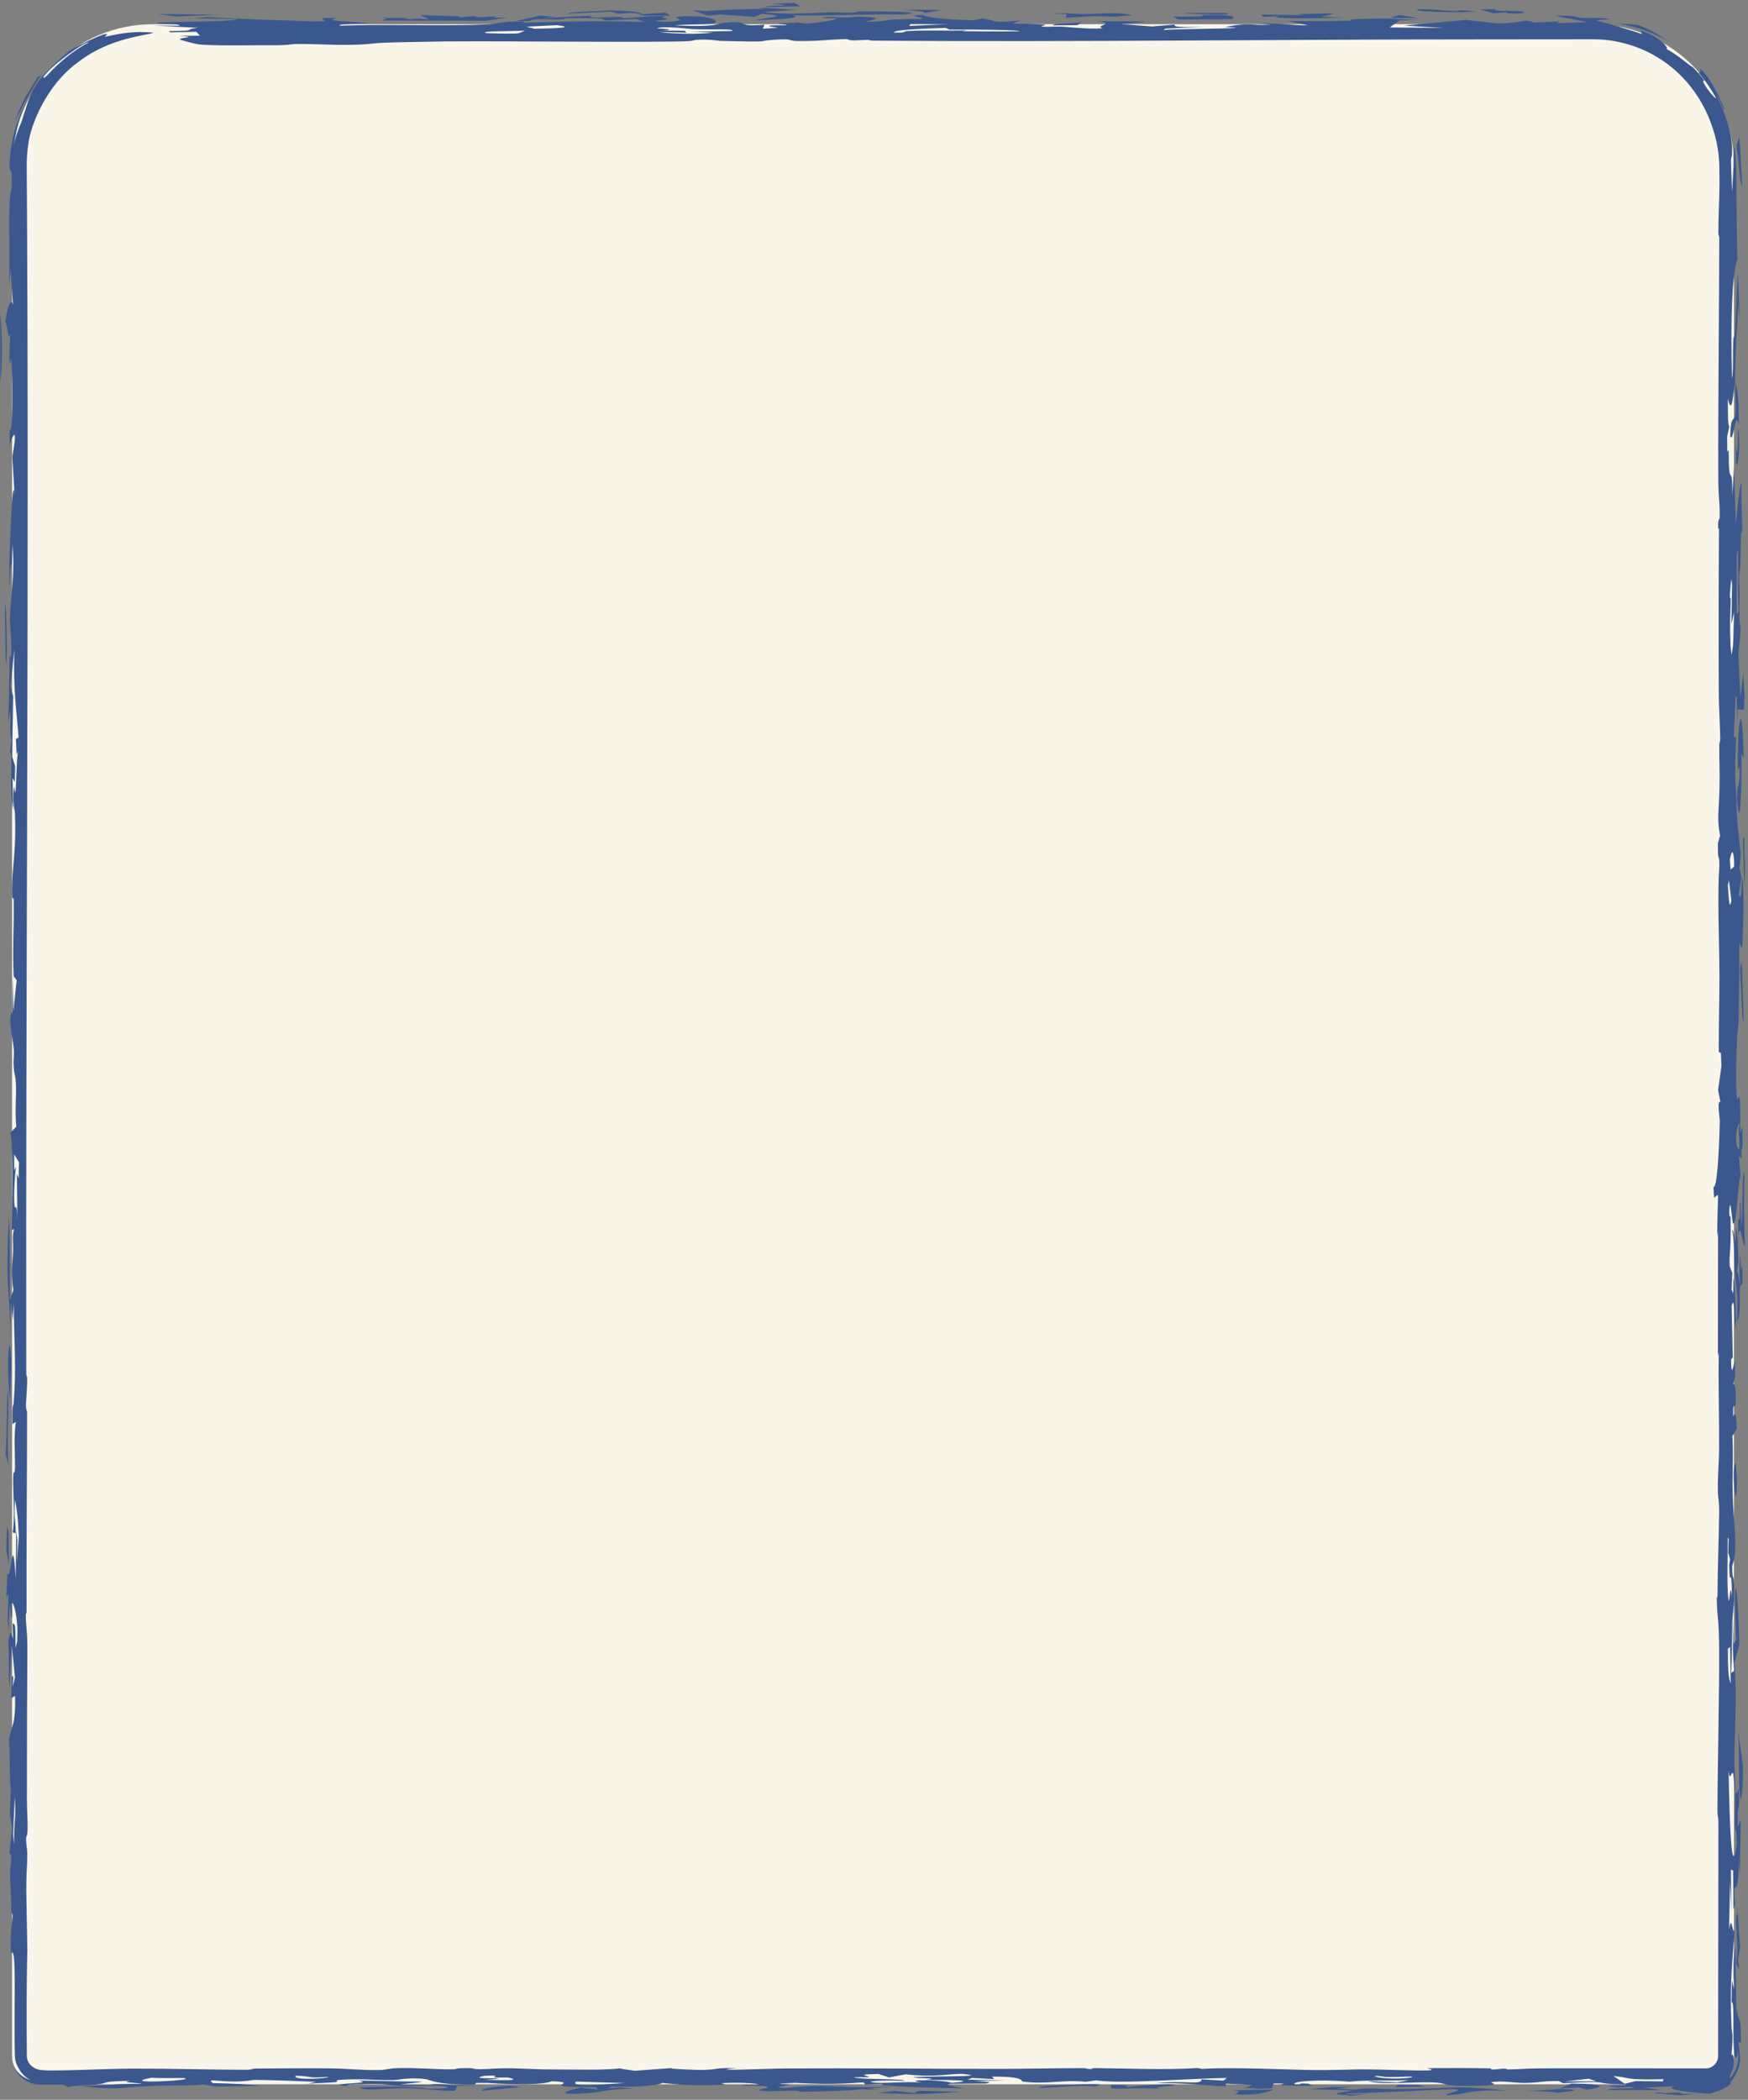
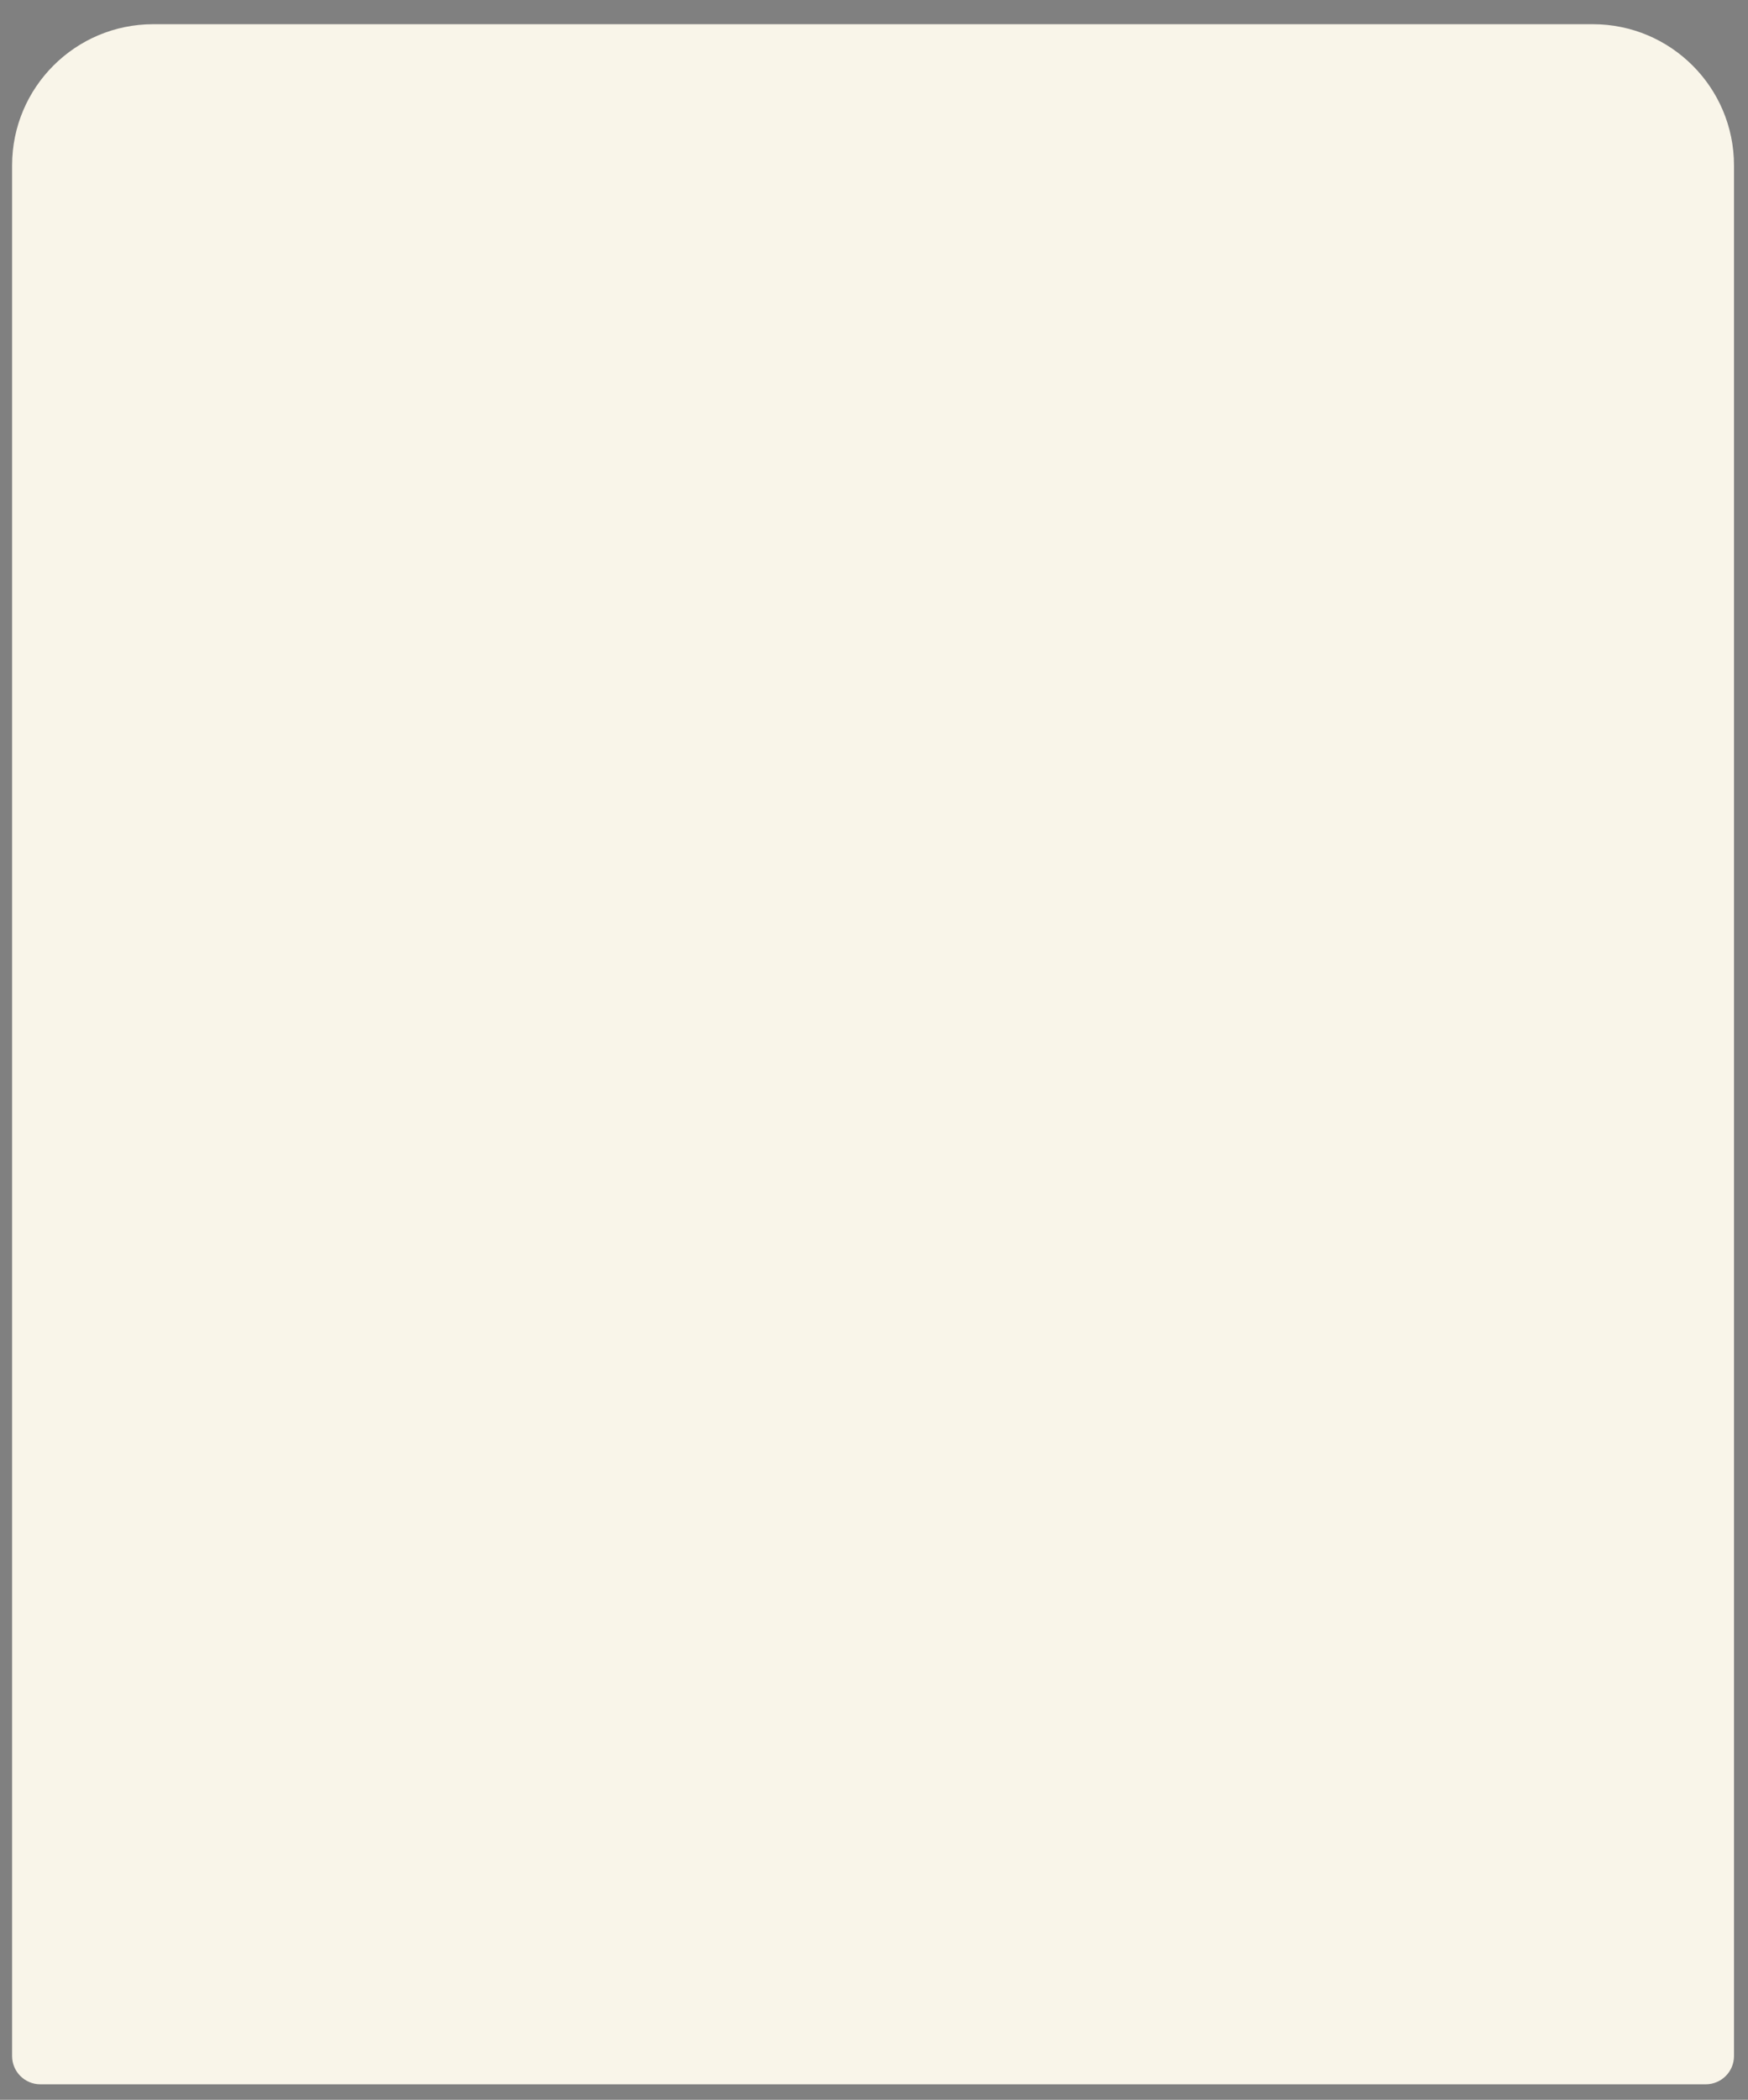
<svg xmlns="http://www.w3.org/2000/svg" fill="none" height="100%" overflow="visible" preserveAspectRatio="none" style="display: block;" viewBox="0 0 289 347" width="100%">
  <rect x="0" y="0" width="289" height="347" fill="#808080" stroke="none" />
  <g id="bottom">
    <path d="M2 27.339C2 14.449 12.449 4 25.339 4H263.345C276.234 4 286.684 14.449 286.684 27.339V339.767C286.684 342.345 284.594 344.435 282.016 344.435H6.668C4.09 344.435 2 342.345 2 339.767V27.339Z" fill="#F9F5E9" />
-     <path d="M127.16 1.176C124.39 0.86 133.638 1.067 127.497 0.596C128.778 0.564 130.066 0.531 131.347 0.499C131.672 0.674 132.004 0.848 132.329 1.023C130.609 1.074 128.889 1.125 127.16 1.177C127.16 1.177 127.16 1.176 127.16 1.176ZM124.812 3.363C126.388 2.865 131.396 2.732 125.986 2.273C125.556 2.444 125.116 2.614 124.686 2.785C122.808 2.653 120.918 2.52 119.04 2.388C118.365 2.454 117.69 2.519 117.015 2.583C116.155 2.286 115.302 1.988 114.442 1.691C115.206 1.734 115.98 1.778 116.743 1.822C119.763 1.581 122.449 1.515 126.548 1.47C126.188 1.399 125.827 1.33 125.467 1.259C127.547 1.379 129.626 1.499 131.698 1.618C129.899 1.736 127.887 1.866 126.22 1.976C128.888 2.441 133.594 2.182 136.043 2.085C139.378 1.952 138.625 2.174 141.1 2.081C141.495 2.067 141.539 1.893 142.32 1.89C146.262 1.876 153.916 1.968 149.44 2.373C142.953 2.321 137.421 2.647 131.057 2.528C132.74 2.996 129.388 3.155 124.812 3.363ZM243.978 1.872C242.012 2.099 238.009 2.007 235.297 1.85C235.293 1.85 235.29 1.85 235.287 1.85C234.69 1.815 233.339 1.512 235.287 1.525C238.464 1.546 240 2.022 241.667 1.699C242.413 1.759 243.197 1.812 243.978 1.872ZM250.882 1.844C252.831 1.96 251.947 2.319 249.507 2.222C249.507 2.222 249.507 2.222 249.507 2.223C248.489 2.182 250.488 1.899 246.836 2.186C246.09 1.962 245.356 1.759 244.619 1.542C245.513 1.539 246.328 1.533 247.266 1.53C246.635 1.898 248.934 1.728 250.882 1.844ZM152.733 2.171C153.039 1.84 151.756 1.842 149.571 1.612C151.633 1.623 153.696 1.635 155.75 1.646C154.741 1.821 153.742 1.996 152.733 2.171ZM104.278 2.12C104.275 2.12 104.271 2.12 104.268 2.12C103.593 2.172 102.915 2.224 102.248 2.276C101.844 2.157 101.445 2.04 101.041 1.922C98.653 2.033 96.253 2.143 93.865 2.255C94.156 1.894 98.441 1.953 100.802 1.701C104.313 1.81 106.005 2.019 106.233 2.325C105.584 2.257 104.936 2.188 104.278 2.12ZM223.315 344.877C222.516 344.977 221.728 345.077 220.929 345.177C221.991 345.223 223.044 345.258 224.115 345.31C226.915 344.876 227.178 345.26 230.846 345.233C242.09 345.151 239.107 344.476 249.261 345.465C241.108 345.418 244.242 345.882 239.326 346.24C238.308 345.968 243.179 345.353 239.878 345.226C234.191 345.514 228.722 345.783 222.412 345.969C222.596 346.016 222.78 346.063 222.964 346.11C223.965 346.081 224.957 346.051 225.958 346.021C224.878 346.147 223.823 346.272 222.725 346.4C224.112 346.113 220.578 346.273 221.051 345.945C221.262 345.798 222.824 345.595 223.745 345.455C221.367 345.379 218.928 345.31 216.523 345.236C217.769 345.119 219.014 345.002 220.251 344.886C221.269 344.882 222.279 344.879 223.296 344.876C223.302 344.876 223.309 344.877 223.315 344.877ZM0.036 51.852C0.377 54.872 0.433 60.359 0.054 63.247C0.048 59.446 0.042 55.653 0.036 51.852ZM106.462 2.577C106.12 2.519 105.789 2.462 105.447 2.404C106.957 2.297 108.475 2.19 109.984 2.083C110.274 2.25 110.57 2.417 110.868 2.584C109.403 2.582 107.928 2.579 106.462 2.577ZM203.035 2.391C201.931 2.401 201.833 2.395 200.458 2.371C200.46 2.371 200.461 2.372 200.463 2.372C199.917 2.363 195.356 2.265 195.865 2.136C198.129 2.134 200.545 2.136 202.862 2.136C202.932 2.221 202.948 2.305 203.035 2.391ZM176.378 2.315C176.375 2.315 176.372 2.315 176.368 2.314C175.544 2.295 174.763 2.255 173.913 2.248C176.975 2.045 177.459 2.409 180.241 2.306C183.023 2.202 184.743 2.002 187.103 2.5C186.226 2.575 185.281 2.681 184.376 2.768C180.427 2.569 179.363 2.757 176.195 2.953C176.257 2.74 176.316 2.528 176.378 2.315ZM273.374 345.885C274.129 345.639 274.971 345.881 275.058 345.883C275.057 345.884 275.055 345.884 275.054 345.884C281.739 345.656 274.183 346.021 280.494 346.059C279.555 346.121 278.631 346.186 277.701 346.248C276.262 346.129 274.778 345.995 273.374 345.885ZM288.157 138.501C288.228 138.439 288.3 138.366 288.372 138.304C288.355 142.096 288.638 143.063 288.381 146.214C288.305 143.643 288.23 141.072 288.156 138.501C288.156 138.501 288.156 138.501 288.157 138.501ZM222.148 2.912C217.943 3.049 214.833 3.11 210.795 2.892C210.792 2.892 210.789 2.892 210.786 2.891C210.553 2.878 211.679 2.728 211.375 2.69C210.542 2.713 209.682 2.747 208.84 2.774C208.726 2.654 208.617 2.533 208.503 2.414C210.873 2.448 213.244 2.482 215.623 2.516C215.272 2.446 214.912 2.376 214.561 2.306C216.579 2.27 218.59 2.234 220.609 2.197C219.907 2.394 219.207 2.591 218.513 2.789C219.724 2.83 220.937 2.87 222.148 2.912ZM287.372 201.629C287.45 200.962 287.581 202.197 287.649 201.161C287.715 200.126 287.569 198.216 287.79 198.664C287.82 200.058 287.854 201.523 287.885 202.944C288.283 198.371 287.923 193.808 288.415 193.738C288.287 198.127 288.347 201.736 288.483 205.984C288.092 205.809 287.755 201.559 287.388 204.235C287.383 203.375 287.375 202.472 287.373 201.639C287.372 201.635 287.372 201.632 287.372 201.629ZM45.036 7.474C42.438 7.444 36.485 7.604 33.202 7.376C32.394 7.32 29.704 6.594 29.717 6.498C29.796 6.176 33.082 6.132 29.563 5.922C30.747 5.919 31.896 5.907 33.071 5.901C32.86 5.685 32.651 5.469 32.449 5.253C31.018 5.285 29.586 5.318 28.155 5.351C28.085 5.28 28.015 5.208 27.944 5.136C33.088 5.135 30.052 4.858 32.72 4.6C30.263 4.469 27.788 4.34 25.339 4.209C26.752 4.225 28.419 4.237 29.666 4.256C29.833 3.888 26.859 3.976 26.349 3.908C23.479 3.523 38.092 3.717 39.288 3.183C36.953 3.123 34.504 3.065 32.117 3.007C32.801 2.941 33.495 2.875 34.18 2.809C39.595 3.178 45.667 3.308 51.978 3.538C52.548 3.523 53.119 3.507 53.68 3.493C53.514 3.327 53.356 3.161 53.189 2.996C54.05 2.976 54.92 2.957 55.781 2.937C53.244 3.483 56.757 3.476 60.996 3.809C58.741 4.001 55.958 3.885 56.15 4.243C63.891 3.967 72.957 4.356 80.488 4.046C82.357 3.969 82.351 3.507 86.746 3.55C86.597 3.601 86.571 3.692 86.475 3.759C94.076 3.538 98.689 3.406 106.588 3.631C106.132 3.465 105.683 3.299 105.227 3.133C103.551 3.215 101.871 3.299 100.204 3.382C99.063 3.108 100.749 2.987 95.746 2.99C91.647 2.992 94.087 3.113 92.972 3.194C91.463 3.305 90.138 3.087 88.514 3.211C87.259 3.306 88.617 3.532 85.343 3.475C86.66 3.182 88.003 2.88 89.328 2.583C90.127 2.649 90.92 2.716 91.718 2.783C90.911 2.861 90.117 2.938 89.309 3.017C92.153 2.876 94.84 2.743 97.781 2.598C96.824 3.021 99.863 2.862 101.513 2.812C104.084 2.734 101.882 3.025 103.567 2.977C105.252 2.928 107.07 2.602 110.115 2.672C108.483 2.86 110.704 3.029 110.274 3.203C109.844 3.377 106.623 3.415 109.718 3.605C115.669 3.461 109.211 2.799 113.231 2.691C118.058 2.562 119.207 3.642 117.768 3.874C116.636 4.056 112.739 4.02 111.598 4.202C118.576 4.53 118.637 3.882 119.831 3.755C124.167 3.293 121.254 4.525 126.389 4.08C126.292 4.31 126.214 4.517 126.117 4.738C127.003 4.696 127.591 4.64 128.662 4.607C125.505 4.158 128.089 4.177 129.415 4.177C131.504 4.175 128.277 3.956 128.83 3.9C130.323 3.749 132.682 3.817 131.235 3.619C131.884 3.712 132.588 3.804 133.255 3.895C135.696 3.78 141.432 2.819 135.973 3.013C136.482 2.656 138.248 2.828 139.626 2.882C141.004 2.936 140.978 2.709 142.189 2.751C147.008 2.919 143.856 3.308 143.092 3.613C149.456 3.403 143.226 3.264 152.396 3.123C153.282 2.875 149.045 2.61 152.574 2.466C153.224 2.898 155.822 3.208 160.886 3.352C161.377 3.252 161.868 3.152 162.359 3.053C165.124 3.451 163.711 3.866 168.828 3.372C166.081 4.281 167.97 3.699 172.552 4.069C173.482 4.144 171.332 4.333 172.631 4.428C173.22 4.472 174.65 4.329 176.088 4.439C176.79 4.493 180.073 4.844 182.346 4.678C180.679 4.237 184.998 3.862 181.294 3.498C188.141 3.588 192.932 3.376 185.261 3.977C186.999 4.11 188.738 4.243 190.476 4.375C191.687 4.27 192.909 4.166 194.129 4.062C194.313 4.424 194.128 4.525 198.9 4.462C196.83 4.547 194.768 4.634 192.689 4.72C192.618 4.793 192.329 4.869 192.398 4.94C194.945 4.801 202.116 4.741 203.854 4.645C205.592 4.549 202.236 4.522 202.736 4.429C206.904 3.658 206.574 4.227 209.565 4.094C211.321 4.016 207.129 3.931 208.068 3.898C211.551 3.776 213.166 4.185 216.254 4.19C215.157 3.958 214.069 3.722 212.999 3.487C216.238 3.499 219.848 3.501 222.859 3.427C224.041 3.398 223.148 3.225 223.341 3.213C224.298 3.154 228.195 3.06 228.608 3.059C231.713 3.057 231.802 3.297 234.819 3.31C233.635 3.33 232.521 3.349 231.363 3.368C230.836 3.757 230.299 4.145 229.772 4.534C232.73 4.562 235.689 4.59 238.655 4.618C236.487 4.488 234.312 4.359 232.144 4.23C235.532 3.916 238.92 3.602 242.308 3.287C244.072 3.48 245.83 3.672 247.594 3.865C252.385 3.814 251.42 3.032 253.693 3.717C255.106 3.659 256.519 3.602 257.931 3.544C257.729 3.642 257.53 3.74 257.328 3.838C259.031 3.778 260.733 3.718 262.436 3.657C260.645 3.311 258.89 2.946 257.117 2.61C260.468 2.535 260.533 2.829 261.033 2.902C261.627 2.989 262.485 2.984 263.345 2.969C264.45 2.947 265.559 3.004 266.15 3.174C266.503 3.231 263.109 3.223 264.266 3.51C264.529 3.502 268.833 4.715 271.438 5.619C271.441 5.461 271.3 5.215 271.245 5.025C274.912 6.28 276.015 8.221 275.493 8.085C277.266 8.967 279.407 10.931 279.842 11.077C280.562 11.799 281.229 12.562 281.849 13.373C280.801 12.867 283.254 16.202 283.75 16.275C282.923 14.727 281.918 13.271 280.763 11.947C281.434 12.249 280.949 11.325 281.167 11.427C281.285 11.576 282.749 12.489 284.968 17.726C285.246 18.783 284.9 17.886 284.476 16.976C284.054 16.062 283.536 15.141 283.869 15.959C285.214 18.669 286.203 21.398 286.363 24.269C286.424 26.849 286.108 25.276 286.212 27.339C286.228 28.135 286.278 29.461 286.374 31.744C286.463 29.895 286.54 28.445 286.607 27.339C286.643 22.9 286.852 23.974 287.039 27.339C287.109 31.37 287.107 38.622 287.242 42.882C286.373 45.252 286.097 52.532 286.356 62.556C286.598 61.511 286.473 58.357 286.553 56.54C286.633 54.724 286.776 56.689 286.889 54.426C287.002 52.162 287.156 47.353 287.327 45.062C287.464 47.003 287.788 56.584 287.399 50.249C287.159 54.978 286.912 57.199 286.867 63.061C287.245 64.816 287.48 64.686 287.491 70.4C286.966 67.021 286.602 73.513 286.06 72.084C286.186 68.032 286.713 70.297 286.965 67.954C286.99 67.713 286.858 63.938 286.867 63.061C286.394 66.87 286.218 68.188 285.655 65.844C285.704 68.539 285.634 70.215 285.903 70.461C285.786 71.022 285.669 71.587 285.553 72.14C285.555 73.017 285.566 73.806 285.564 74.736C285.97 73.456 285.72 75.938 285.904 77.702C286.088 79.466 286.408 77.099 286.412 81.944C286.507 80.329 286.589 78.852 286.679 77.29C286.783 80.415 286.888 83.549 286.992 86.673C287.24 84.479 287.608 79.723 287.934 79.853C287.811 81.293 288.027 86.222 288.036 86.762C288.07 88.851 287.864 87.713 287.859 87.871C287.759 91.153 287.829 93.856 287.517 95.102C287.658 97.569 287.578 99.428 287.586 102.044C287.59 103.483 287.819 103.203 287.776 104.046C287.486 109.646 287.19 104.311 287.753 115.113C287.912 113.805 288.075 112.515 288.236 111.207C288.296 112.427 288.357 113.64 288.417 114.86C288.388 115.677 288.359 116.486 288.33 117.302C287.984 117.284 287.638 117.263 287.292 117.246C287.273 118.141 287.255 119.04 287.236 119.935C287.202 118.399 287.168 116.859 287.134 115.323C287.073 115.183 287.012 115.052 286.952 114.912C286.857 117.194 286.762 119.468 286.667 121.75C286.788 121.794 286.909 121.837 287.029 121.881C286.862 127.025 286.76 127.147 287.091 132.036C287.087 135.802 287.59 138.868 287.802 141.045C287.734 141.826 287.666 142.608 287.599 143.398C287.699 143.898 287.798 144.404 287.898 144.904C287.759 145.896 287.62 146.902 287.482 147.893C287.797 148.446 287.896 148.732 288.007 144.862C288.399 146.188 288.226 153.001 288.094 155.775C287.994 157.879 287.667 155.544 287.627 155.808C287.491 156.686 287.608 160.154 287.586 160.883C287.492 163.964 287.509 166.122 287.436 168.905C287.422 169.447 287.214 170.961 287.208 171.089C287.172 172.09 287.071 174.56 287.068 174.841C286.913 189.33 287.814 173.848 287.719 187.321C287.838 186.917 287.956 186.546 288.075 186.151C288.082 187.169 288.089 188.197 288.096 189.215C287.997 190.505 287.816 188.944 287.962 191.507C287.815 191.34 287.669 191.173 287.523 190.997C287.602 192.112 287.681 193.186 287.76 194.328C287.252 196.118 287.136 202.655 286.54 202.191C286.337 202.033 286.129 197.398 285.912 199.847C285.87 201.837 286.112 200.49 286.125 201.302C286.213 207.165 285.874 206.825 285.964 209.221C286.11 209.598 286.258 209.995 286.405 210.381C286.362 211.285 286.32 212.191 286.277 213.103C286.375 213.314 286.473 213.534 286.57 213.744C286.577 212.893 286.584 211.934 286.59 211.153C286.969 212.242 287.139 222.246 286.816 218.431C286.685 216.878 286.741 214.032 286.293 215.83C286.358 218.507 286.424 221.545 286.488 224.362C286.392 224.45 286.295 224.532 286.199 224.619C286.261 228.417 286.646 224.963 286.853 224.97C286.859 225.839 286.864 226.717 286.87 227.585C286.776 227.953 286.678 228.303 286.588 228.689C286.737 228.724 287.082 229.211 286.954 231.8C286.87 233.464 286.495 230.843 286.547 234.017C286.779 233.78 287.062 232.633 287.136 236.168C286.894 236.52 286.673 237.005 286.418 237.277C286.651 241.674 286.277 243.674 286.547 248.835C286.718 252.109 287.325 256.594 286.39 258.71C286.366 261.104 286.598 260.344 286.651 261.053C286.899 264.397 286.455 266.885 286.429 267.508C286.262 271.483 286.415 273.265 286.206 276.503C286.379 276.328 286.543 276.232 286.712 276.092C286.453 273.125 286.465 271.622 286.52 267.461C286.555 268.857 286.591 270.253 286.626 271.648C286.766 271.42 286.907 271.194 287.047 270.974C286.493 258.106 287.368 261.108 287.559 271.896C287.299 272.826 287.039 273.79 286.779 274.712C287.173 280.944 286.831 283.876 286.749 290.924C286.739 291.762 286.889 294.814 286.897 296.126C286.898 296.104 286.899 296.082 286.9 296.06C287.145 296.876 287.258 295.771 287.478 295.639C287.505 296.35 287.533 297.061 287.56 297.772C287.393 299.36 287.255 298.801 287.295 301.926C287.462 301.504 287.629 301.089 287.795 300.667C287.801 304.091 287.62 306.331 287.698 309.517C287.635 308.982 287.572 308.453 287.509 307.918C287.348 314.852 286.368 309.334 286.856 314.574C286.77 314.907 286.684 315.232 286.599 315.566C286.578 313.407 286.557 311.247 286.536 309.096C286.415 309.053 286.295 309.005 286.174 308.97C286.21 311.279 286.248 313.598 286.284 315.907C286.203 314.222 286.121 312.527 286.04 310.841C285.982 313.518 285.924 316.196 285.866 318.873C286.311 316.03 286.365 319.715 286.806 319.022C286.439 323.762 285.956 327.485 286.265 334.832C286.327 336.289 286.635 335.498 286.26 339.632C286.372 339.404 286.47 339.496 286.56 339.767C286.73 340.21 286.718 341.234 286.43 342.048C286.167 342.863 285.745 343.455 286.085 343.362C286.939 342.382 287.425 341.048 287.398 339.767C287.393 339.447 287.388 339.13 287.382 338.818C287.339 339.233 287.278 339.557 287.208 339.767C287.084 340.152 286.944 340.161 286.838 339.767C286.755 339.493 286.684 339.003 286.644 338.256C286.475 335.176 286.784 330.682 286.29 330.866C286.313 329.637 286.327 328.495 286.347 327.302C286.469 327.793 286.592 328.274 286.714 328.756C286.523 325.361 286.585 323.227 286.894 321.595C286.965 325.641 287.035 329.678 287.105 333.724C287.126 333.128 287.147 332.524 287.167 331.928C287.483 334.991 287.781 331.831 287.849 337.545C287.704 337.51 287.56 337.482 287.415 337.447C287.522 338.023 287.599 338.874 287.664 339.767C287.991 342.812 284.845 345.075 286.444 344.144C284.637 345.571 284.082 345.445 282.878 345.951C282.584 345.975 282.297 345.977 282.016 345.961C277.854 345.632 275.289 345.223 276.826 344.739C275.141 344.821 273.455 344.903 271.779 344.984C272.753 345.123 273.729 345.262 274.703 345.401C271.771 345.392 268.818 345.384 265.895 345.376C265.614 344.964 271.538 345.251 269.829 344.883C269.487 344.809 267.909 344.967 267.495 344.926C263.124 344.476 269.985 344.801 268.697 344.456C262.184 344.35 267.396 343.772 258.425 344.257C258.188 344.139 257.933 344.017 257.714 343.899C254.6 343.892 254.852 344.161 252.175 344.211C250.499 344.243 248.395 343.772 246.544 344.093C246.214 344.152 249.328 344.728 242.783 344.702C237.703 344.683 239.817 344.276 237.072 344.131C234.324 343.987 228.039 344.552 226.187 343.912C227.626 343.997 229.459 344.042 231.056 344.112C231.706 343.987 232.338 343.864 232.979 343.74C229.327 343.901 225.553 343.711 223.095 344.008C218.223 343.554 212.775 343.976 214.25 344.489C215.853 344.415 214.109 344.191 216.336 344.334C216.564 344.453 216.805 344.572 217.033 344.692C213.241 344.677 210.607 344.681 212.337 344.316C211.749 344.307 211.166 344.299 210.578 344.29C210.472 344.554 210.379 344.818 210.274 345.082C209.572 345.112 208.866 345.141 208.164 345.171C207.383 345.113 206.601 345.055 205.811 344.996C206.873 344.579 208.683 344.565 202.696 344.331C202.679 344.476 202.653 344.619 202.635 344.763C197.623 344.58 197.491 344.231 191.199 344.244C196.026 343.743 198.668 344.631 198.65 343.626C199.861 343.692 201.083 343.759 202.294 343.825C202.478 343.679 202.661 343.534 202.836 343.388C196.333 343.465 185.529 344.423 181.175 343.787C180.648 343.865 180.12 343.932 179.584 344.016C175.318 343.632 173.476 344.493 169.149 343.997C168.702 343.945 169.636 343.137 164.003 343.166C164.144 343.271 164.217 343.448 164.331 343.58C163.111 343.516 161.898 343.448 160.687 343.382C160.467 343.479 160.237 343.576 160.018 343.674C162.098 343.712 164.173 343.75 166.253 343.788C164.525 343.821 162.785 343.855 161.056 343.888C163.312 344.046 164.329 344.048 162.97 344.302C161.012 344.318 159.052 344.334 157.094 344.349C156.893 344.414 156.693 344.48 156.491 344.545C157.439 344.739 158.396 344.929 159.344 345.126C154.245 344.968 149.811 344.959 145.896 344.577C145.229 344.513 147.588 344.26 143.043 344.488C142.973 344.354 142.851 344.245 142.772 344.121C137.207 344.497 135.378 344.384 129.576 344.113C133.333 344.366 129.981 344.202 129.024 344.337C128.369 344.431 130.928 344.417 130.638 344.515C130.348 344.612 127.024 345.004 129.866 345.051C136.836 344.247 138.735 345.208 147.688 344.822C146.31 344.926 144.922 345.029 143.544 345.133C144.193 345.203 144.774 345.267 145.475 345.342C140.482 345.184 142.91 345.287 140.859 345.41C138.805 345.534 135.072 345.64 132.57 345.674C131.782 345.684 132.613 345.504 130.835 345.487C129.623 345.476 126.313 345.743 125.549 345.428C125.049 345.223 130.366 344.658 123.014 344.66C121.63 344.459 125.155 344.521 125.231 344.497C125.872 344.258 121.351 344.078 119.262 344.26C119.093 344.276 120.743 344.463 118.949 344.536C114.692 344.71 112.233 344.497 109.477 344.207C109.178 344.547 105.596 344.952 101.137 344.826C100.909 344.923 100.691 345.021 100.463 345.119C101.155 345.068 101.848 345.017 102.54 344.966C103.295 345.026 104.095 345.071 104.832 345.142C100.348 345.226 99.713 345.693 97.563 345.864C90.204 346.448 94.664 345.213 95.991 345C96.948 345.086 97.873 345.182 98.821 345.273C98.716 345.155 98.609 345.036 98.513 344.917C87.497 344.92 96.835 344.15 91.244 343.931C89.804 344.512 85.698 344.568 80.466 344.199C79.887 344.202 79.306 344.203 78.726 344.206C78.63 344.291 78.632 344.42 78.474 344.476C72.171 344.575 71.049 343.68 70.452 343.595C67.801 343.219 65.737 343.739 64.956 343.744C61.664 343.762 60.708 343.531 57.574 343.63C54.205 343.737 56.509 343.915 55.484 344.073C54.661 344.199 52.002 344.222 50.904 344.352C51.341 344.246 51.826 344.141 52.261 344.034C48.768 343.888 45.913 343.746 41.947 343.71C37.471 344.492 33.662 343.174 35.206 344.243C38.963 344.316 41.064 344.438 43.074 344.71C40.608 344.745 38.14 344.779 35.674 344.814C34.955 344.697 34.444 344.582 33.593 344.463C31.75 344.712 27.477 344.605 25.8 344.678C17.944 345.021 20.374 345.446 13.203 344.731C18.372 344.662 18.363 344.315 23.489 344.363C22.383 344.115 19.778 344.166 21.464 343.869C16.505 343.942 18.108 344.207 16.178 344.443C14.513 344.646 11.161 344.657 11.351 344.921C11.008 344.776 10.743 344.636 10.401 344.491C9.157 344.491 7.912 344.492 6.668 344.492C4.66 344.522 2.743 343.113 2.16 341.193C2.72 342.476 3.845 343.404 5.064 343.729C4.207 343.322 3.511 342.626 3.109 341.808C2.734 341.25 2.486 340.537 2.464 339.767C2.243 331.813 2.844 320.886 1.775 322.852C1.738 319.043 1.886 318.566 2.11 316.495C2.02 316.267 1.946 316.045 1.846 315.817C1.94 313.36 1.602 311.473 1.69 309.306C1.777 307.138 2.096 306.6 1.56 306.284C1.714 304.88 1.841 303.484 1.984 302.088C1.862 301.246 1.742 300.405 1.621 299.572C1.685 298.255 1.748 296.936 1.812 295.619C1.557 294.915 1.667 289.739 1.495 287.457C1.771 285.29 2.638 285.35 2.483 280.253C2.268 280.385 2.053 280.514 1.838 280.646C1.883 279.479 1.928 278.309 1.972 277.133C2.043 277.063 2.113 277.002 2.183 276.932C2.161 277.529 2.14 278.118 2.117 278.714C2.236 278.196 2.354 277.689 2.473 277.18C2.297 275.398 2.121 273.615 1.945 271.824C1.812 274.237 1.678 276.652 1.545 279.065C1.387 276.037 1.545 273.929 1.369 271.296C1.666 269.005 1.837 269.851 2.159 270.781C2.132 269.93 2.105 269.069 2.078 268.218C2.4 268.779 2.592 267.34 2.566 272.315C2.658 271.973 2.746 271.624 2.841 271.291C2.827 270.475 2.904 269.945 2.869 269.05C2.772 266.61 2.206 264.739 2.007 264.906C1.903 264.996 2.102 267.402 1.955 267.306C1.596 267.068 1.757 261.548 1.397 269.509C1.169 266.867 1.341 266.277 1.407 263.362C1.288 263.591 1.169 263.812 1.049 264.031C1.105 262.68 1.159 261.327 1.214 259.976C1.828 261.854 2.059 251.891 2.596 260.86C2.623 258.21 2.651 255.568 2.68 252.927C2.743 253.471 2.805 254.015 2.868 254.559C2.835 255.753 2.802 256.939 2.769 258.133C2.885 256.729 2.999 255.322 3.114 253.918C2.972 250.601 2.752 249.3 2.481 247.781C2.283 251.643 2.553 250.381 2.607 253.39C2.435 253.285 2.278 253.424 2.097 253.161C2.453 251.606 2.194 246.535 2.177 245.358C2.124 241.779 2.473 244.586 2.481 242.192C2.488 239.795 2.28 236.969 2.626 235.012C2.432 235.047 2.231 235.203 2.055 235.344C1.991 231.613 2.22 232.358 2.25 231.971C2.738 225.809 2.326 222.466 2.276 215.417C2.216 216.313 2.161 217.217 2.105 218.121C1.693 212.803 1.819 216.386 1.683 221.002C1.724 216.675 1.373 214.197 1.269 211.142C1.165 208.088 1.345 202.85 1.485 200.936C1.711 205.316 1.562 210.04 1.625 214.903C1.822 214.35 1.99 213.813 2.207 213.242C1.792 210.285 2.07 208.571 2.125 207.596C2.286 204.736 1.93 204.825 2.313 203.097C2.181 203.167 2.07 203.218 1.947 203.288C2.002 197.381 2.235 191.01 1.749 187.165C2.065 186.814 2.37 186.549 2.693 186.145C2.455 183.644 2.699 181.502 2.643 179.395C2.588 177.298 2.332 178.096 2.233 175.63C2.215 175.173 2.375 174.223 2.257 173.099C2.138 171.965 1.255 167.781 2.027 167.28C2.03 165.165 2.059 163.163 2.072 161.092C2.115 163.111 2.157 165.13 2.201 167.14C2.388 165.42 2.574 163.71 2.761 161.99C2.594 161.771 2.425 161.551 2.26 161.34C2.057 156.705 2.33 153.342 2.265 148.664C2.254 147.883 1.925 149.725 2.009 146.259C2.093 142.792 2.708 140.22 2.47 134.313C2.458 134.014 1.987 132.265 2.313 130.15C2.387 129.669 2.496 131.695 2.593 130.59C2.69 129.484 2.77 124.549 3.001 124.163C2.92 124.215 2.835 124.523 2.752 124.672C2.712 123.83 2.673 122.979 2.635 122.128C2.779 122.049 2.923 121.964 3.067 121.885C2.731 117.04 2.184 114.536 2.365 107.356C2.156 109.375 1.946 111.394 1.736 113.404C1.883 113.957 2.031 114.511 2.178 115.055C2.12 118.364 2.062 121.682 2.003 124.991C2.17 125.535 2.337 126.069 2.505 126.614C2.483 127.491 2.462 128.36 2.44 129.238C2.319 129.018 2.199 128.797 2.078 128.569C2.107 130.306 2.138 132.046 2.167 133.775C1.453 130.255 2.228 123.946 1.631 124.401C1.723 123.62 1.817 122.838 1.91 122.058C1.62 121.715 1.704 120.127 1.749 117.329C1.607 117.969 1.466 118.677 1.322 119.265C1.523 116.544 1.504 111.717 1.581 108.9C1.615 107.662 1.825 108.898 1.85 108.53C1.979 106.643 1.612 103.036 1.641 102.281C1.814 97.769 2.509 94.838 2.051 89.913C1.938 94.996 1.985 92.231 1.731 94.039C1.651 94.605 1.485 101.171 1.559 92.949C1.568 91.985 2.048 77.067 2.416 81.971C2.299 79.557 2.163 77.667 2.038 75.455C3.008 70.048 2.097 71.919 1.596 73.49C1.593 72.604 1.588 71.76 1.588 70.848C2.115 72.787 2.148 62.904 1.882 59.551C1.793 58.428 1.625 61.569 1.545 58.971C1.582 57.734 1.63 56.331 1.671 55.023C1.338 56.919 1.209 53.199 0.87 53.251C1.173 50.872 1.813 49.053 2.16 50.36C2.02 48.394 1.879 46.418 1.738 44.452C1.657 45.365 1.578 46.29 1.497 47.203C1.71 40.777 1.226 32.516 1.938 31.172C1.933 30.321 1.928 29.461 1.923 28.609C1.803 28.346 1.683 28.091 1.562 27.828C1.567 27.665 1.571 27.502 1.575 27.339C1.671 23.58 2.668 19.883 4.457 16.63C3.051 19.779 2.943 20.617 2.201 24.13C2.526 22.773 2.981 21.436 3.528 20.209C5.182 15.242 5.026 13.804 11.302 8.556C11.51 8.155 17.083 5.514 17.351 5.658C18.291 5.467 17.008 6.147 17.429 6.068C18.003 5.948 20.003 5.462 21.865 5.35C23.725 5.209 25.402 5.384 25.337 5.418C24.552 5.838 18.201 6.158 12.994 10.216C7.59 14.034 4.956 20.966 4.679 23.869C4.497 25.015 4.411 26.176 4.42 27.339C4.857 94.456 4.23 160.169 4.34 226.919C4.342 227.619 4.477 227.314 4.483 227.612C4.517 229.464 4.306 231.282 4.297 231.967C4.279 233.429 4.474 232.624 4.474 233.693C4.472 244.735 4.357 255.155 4.391 266.206C4.393 266.926 4.237 266.191 4.265 267.455C4.28 268.108 4.519 270.15 4.522 271.623C4.535 276.767 4.458 281.087 4.462 286.512C4.464 289.479 4.444 293.93 4.447 297.247C4.449 298.712 4.558 300.238 4.562 301.686C4.567 303.74 4.345 303.32 4.331 303.636C4.271 305.023 4.514 305.215 4.509 306.532C4.497 308.981 4.335 309.113 4.348 312.22C4.359 314.441 4.487 319.523 4.524 322.323C4.37 327.699 4.393 334.223 4.44 339.767C4.449 340.355 4.69 340.875 5.05 341.25C5.782 341.95 6.301 341.985 6.668 342.07C7.201 342.113 7.616 342.152 8.226 342.152C13.422 342.147 17.365 341.857 22.245 341.847C28.721 341.835 34.461 342.027 40.735 342.041C41.753 342.043 41.519 341.835 42.517 341.829C46.213 341.81 50.938 341.772 54.23 341.802C57.898 341.834 59.252 342.137 62.841 342.075C63.894 342.057 64.202 341.792 65.966 341.758C68.783 341.704 71.872 341.938 73.838 341.964C76.533 341.999 74.19 341.729 77.824 341.765C77.973 341.766 78.517 341.96 79.297 341.95C81.57 341.924 81.345 341.772 84.672 341.787C84.991 341.789 89.402 341.973 89.84 341.973C92.421 341.976 97.616 342.041 99.144 342.002C104.604 341.862 100.305 341.572 104.949 342.202C106.994 342.048 109.021 341.892 111.189 341.742C109.742 341.882 115.613 342.083 116.025 342.07C119.438 341.965 117.405 341.72 121.732 341.761C116.018 342.327 127.314 341.834 129.834 341.819C141.964 341.749 152.99 341.89 165.182 341.887C169.263 341.885 174.733 341.765 179.051 341.768C180.058 341.768 179.297 341.903 180.183 341.905C181.067 341.907 180.086 341.757 181.095 341.765C187.371 341.817 192.288 342.101 198.037 341.746C198.317 341.797 198.308 341.838 198.772 341.894C203.477 341.576 212.537 342.004 215.943 342.063C221.27 342.154 222.63 341.939 226.5 341.982C231.618 342.04 239.301 342.46 235.869 341.767C239.38 341.745 242.759 341.739 246.305 341.804C246.7 341.811 246.428 341.987 246.586 341.991C247.586 342.016 247.912 341.858 248.588 341.851C250.42 341.832 247.43 342.021 250.043 341.968C251.421 341.94 252.203 341.802 256.03 341.799C264.482 341.793 273.199 341.797 282.016 341.804C283.094 341.836 284.086 340.856 284.059 339.767C284.073 326.897 284.092 313.914 284.105 301.327C284.106 299.703 283.936 300.772 283.947 298.736C283.984 291.661 284.271 278.997 284.232 272.897C284.193 266.797 283.944 268.173 283.839 264.355C283.819 263.618 283.961 264.223 283.963 263.556C283.976 259.07 284.198 253.723 284.231 250.089C284.254 247.686 284.03 247.878 284.014 246.211C283.991 243.727 284.217 241.17 284.224 239.845C284.256 233.614 284.074 229.33 284.167 223.511C284.118 223.739 284.072 223.889 284.024 224.082C284.032 217.192 284.04 210.311 284.048 203.421C284.003 203.746 283.957 204.06 283.912 204.384C283.936 196.301 284.423 197.223 283.395 197.934C283.359 197.346 283.317 196.723 283.283 196.161C283.813 196.389 284.201 191.499 284.336 185.276C284.346 184.82 283.829 181.757 284.439 182.091C284.29 181.292 284.187 180.816 284.056 180.14C284.241 178.824 284.423 177.49 284.607 176.174C284.58 175.463 284.553 174.742 284.526 174.032C284.406 173.926 284.282 174.007 284.165 173.779C284.147 170.479 284.294 163.711 284.279 161.103C284.241 154.625 283.917 148.03 284.267 142.991C284.231 140.537 283.996 142.974 284.026 139.324C284.145 138.912 284.259 138.524 284.381 138.094C283.85 135.111 284.173 134.487 284.284 130.399C284.36 127.634 284.23 125.824 284.255 123.191C284.262 122.524 284.418 122.618 284.412 122.162C284.396 120.633 284.182 116.272 284.176 115.192C284.12 105.415 284.144 97.015 284.201 87.702C284.207 86.702 284.053 87.999 284.059 86.963C284.07 85.297 284.306 86.277 284.318 85.312C284.349 82.619 284.099 82.599 284.086 78.843C284.044 66.475 284.231 52.256 284.248 39.336C284.248 38.932 284.102 38.956 284.1 38.518C284.093 35.657 284.29 32.761 284.288 30.163C284.287 29.174 284.276 28.241 284.259 27.339C284.183 24.619 283.644 22.255 282.57 19.553C279.758 12.753 273.914 7.862 266.346 6.705C265.334 6.559 264.337 6.49 263.345 6.49C257.678 6.492 252.37 6.505 245.943 6.505C212.394 6.502 178.16 6.965 144.383 6.719C143.524 6.712 143.874 6.583 143.611 6.589C141.119 6.645 140.896 6.819 140.01 6.454C136.834 6.526 135.832 6.8 131.997 6.78C129.953 6.77 131.479 6.346 128.021 6.565C124.899 6.762 128.344 6.995 119.059 6.757C118.813 6.751 117.603 6.492 115.672 6.56C113.732 6.626 115.978 6.811 111.308 6.867C100.345 6.998 86.469 6.774 73.724 6.843C72.925 6.847 65.232 6.985 63.714 7.049C60.775 7.173 61.389 7.365 57.572 7.412C54.623 7.449 52.189 7.231 48.722 7.274C48.318 7.28 47.642 7.504 45.036 7.474ZM210.587 345.311C209.867 345.531 208.568 346.34 204.216 346.094C203.804 346.071 206.031 345.514 203.627 345.426C205.979 345.367 208.27 345.348 210.587 345.31C210.587 345.311 210.587 345.311 210.587 345.311ZM26.172 2.317C29.428 2.357 32.696 2.397 35.952 2.438C33.705 2.536 31.455 2.633 29.217 2.732C28.199 2.594 27.19 2.455 26.172 2.317ZM287.983 158.89C287.983 158.887 287.983 158.884 287.983 158.881C288.087 162.304 288.192 165.73 288.296 169.153C288.219 168.793 288.142 168.432 288.065 168.072C287.944 165.369 287.823 162.665 287.702 159.971C287.796 159.611 287.889 159.25 287.983 158.89ZM287.17 131.845C287.261 129.659 287.415 130.194 287.565 128.991C287.565 128.991 287.564 128.991 287.564 128.991C287.603 128.674 287.637 127.196 287.643 126.624C287.547 126.835 287.452 127.107 287.356 127.335C287.123 122.235 287.952 112.262 288.286 125.174C288.164 124.981 288.043 124.797 287.921 124.604C287.955 131.02 287.691 138.173 287.17 131.845ZM158.994 345.662C153.516 346.06 151.76 346.144 145.115 345.871C146.054 345.758 146.993 345.645 147.931 345.532C149.028 345.647 150.118 345.762 151.215 345.877C151.218 345.877 151.221 345.877 151.224 345.877C151.444 345.756 151.664 345.635 151.874 345.514C154.244 345.563 156.624 345.612 158.994 345.662ZM194.845 3.226C193.318 2.43 193.759 2.893 198.119 2.713C199.629 2.651 198.158 2.512 199.097 2.488C204.169 2.362 204.574 2.895 203.442 3.173C200.572 3.191 197.672 3.209 194.854 3.226C194.851 3.226 194.848 3.226 194.845 3.226ZM63.251 3.391C63.248 3.391 63.245 3.391 63.241 3.391C63.11 3.197 65.154 3.145 62.849 2.961C64.603 2.962 66.357 2.963 68.12 2.964C67.603 2.982 67.075 2.999 66.558 3.017C67.014 3.084 67.472 3.152 67.928 3.218C68.551 2.995 69.13 3.125 70.973 3.199C70.464 2.961 69.958 2.722 69.448 2.484C71.59 2.555 73.739 2.626 75.88 2.697C75.906 2.757 75.933 2.818 75.96 2.878C76.767 2.801 77.566 2.723 78.373 2.646C78.593 2.718 78.804 2.789 79.023 2.861C79.998 2.807 80.973 2.752 81.947 2.697C82.243 2.871 80.097 2.946 83.902 2.902C82.735 3.08 81.57 3.258 80.394 3.436C74.68 3.422 68.965 3.407 63.251 3.391ZM234.515 2.981C228.222 3.014 229.994 2.888 231.452 2.494C232.469 2.657 233.497 2.819 234.515 2.981ZM287.352 286.087C287.62 287.913 287.887 289.747 288.146 291.616C288.296 295.338 287.806 299.061 287.614 296.261C287.384 292.891 287.641 289.37 287.352 286.087ZM258.261 345.223C262.815 345.347 258.53 345.667 257.503 345.853C256.244 345.554 254.487 345.58 251.666 345.545C254.315 345.526 257.508 345.202 258.261 345.222C258.261 345.222 258.261 345.223 258.261 345.223ZM287.654 212.809C287.646 210.984 287.571 209.169 287.662 207.537C287.919 208.029 287.685 211.293 288.066 208.959C288.073 210.126 288.079 211.295 288.086 212.453C287.928 211.717 287.81 212.707 287.655 212.804C287.654 212.806 287.654 212.807 287.654 212.809ZM287.55 22.598C287.781 24.83 287.782 25.98 287.848 27.339C287.883 28.233 287.956 29.218 288.042 30.692C287.881 31.023 287.649 29.315 287.481 27.339C287.393 26.24 287.237 25.087 287.075 24.132C287.25 23.638 287.409 23.125 287.55 22.598ZM0.805 99.629C1.121 100.489 1.162 106.833 1.069 109.985C1.022 109.61 0.974 109.233 0.927 108.858C0.886 105.785 0.846 102.701 0.805 99.629ZM250.323 345.524C250.795 345.533 251.243 345.54 251.666 345.545C251.196 345.549 250.742 345.544 250.323 345.524ZM59.647 344.153C61.147 343.855 56.687 343.755 62.102 343.872C62.102 343.872 62.102 343.871 62.102 343.871C65.684 343.948 66.474 343.968 69.792 343.992C68.598 344.374 61.867 344.511 71.144 344.59C71.266 344.59 71.023 344.363 72.505 344.394C72.963 344.403 74.427 344.59 76.654 344.645C77.374 344.662 82.783 344.72 75.41 344.723C75.629 344.99 75.234 345.26 75.251 345.519C72.373 345.594 70.161 345.072 67.117 345.084C62.596 345.105 60.296 345.633 59.427 344.94C63.228 344.77 69.755 344.766 70.606 345.182C74.284 345.187 75.34 344.846 72.374 344.677C59.673 344.892 68.888 344.17 57.766 344.443C57.635 344.539 57.177 344.643 57.247 344.734C53.852 344.394 59.111 344.26 59.647 344.153ZM86.206 344.89C84.011 345.094 81.824 345.299 79.639 345.503C79.639 345.171 80.844 344.873 84.302 344.687C84.934 344.755 85.574 344.823 86.206 344.89ZM1.458 242.042C1.278 241.726 1.112 240.884 0.94 240.269C1.093 239.602 1.239 223.802 1.388 231.84C1.41 233.008 1.091 240.129 1.458 242.042ZM270.833 4.121C272.648 4.833 274.353 5.758 275.914 6.86C273.375 5.386 270.57 4.394 267.697 3.944C268.734 3.934 269.779 3.991 270.833 4.121ZM287.035 316.379C287.042 315.593 287.29 318.204 287.251 315.107C287.409 317.416 287.544 319.578 287.693 321.833C287.576 322.509 287.459 323.192 287.341 323.868C287.417 324.395 287.492 324.932 287.567 325.459C287.396 325.143 287.229 324.861 287.055 324.528C287.422 320.727 287.006 319.855 287.035 316.379ZM286.366 203.365C286.738 202.681 286.959 208.185 287.018 202.771C287.263 203.798 287.391 205.449 287.412 208.618C287.319 209.126 287.226 209.634 287.133 210.142C287.383 210.213 287.476 211.028 287.654 212.809C287.653 212.81 287.653 212.812 287.653 212.813C287.671 217.631 287.588 217.343 287.177 218.501C287.409 213.401 287.033 213.249 286.81 209.773C286.657 207.386 286.726 204.269 286.366 203.365ZM1.462 258.877C1.149 255.27 0.856 258.507 1.189 252.108C1.269 252.521 1.348 252.935 1.428 253.348C1.44 255.191 1.451 257.034 1.462 258.877ZM287.64 185.566C287.065 185.979 286.617 189.374 287.553 189.954C287.743 186.645 287.213 188.261 287.64 185.566ZM259.814 344.322C266.177 344.349 264.974 344.998 262.359 345.323C261.955 345.205 261.551 345.086 261.156 344.969C260.042 345.023 258.927 345.076 257.812 345.129C258.479 344.86 259.147 344.591 259.814 344.322ZM287.008 73.384C287.419 78.247 287.237 68.135 287.493 71.532C287.698 74.244 287.284 77.819 287.025 76.467C287.017 75.528 287.012 74.482 287.008 73.394C287.008 73.391 287.008 73.387 287.008 73.384ZM287.126 101.525C287.565 100.726 287.437 101.877 287.358 98.035C287.335 96.938 287.5 88.219 287.136 91.879C287.136 94.995 287.13 98.286 287.126 101.525ZM186.259 344.964C186.201 344.773 192.914 344.353 193.776 344.458C193.776 344.458 193.776 344.458 193.776 344.457C196.102 344.744 189.02 344.784 192.092 345.177C185.29 344.832 183.255 345.667 183.729 344.566C187.736 344.518 185.839 344.745 186.259 344.964ZM4.281 16.598C4.283 16.595 4.284 16.592 4.285 16.59C3.999 16.949 2.381 20.383 2.479 19.942C4.196 15.676 4.015 16.51 6.164 12.81C6.384 12.682 6.582 12.582 6.816 12.449C5.828 13.81 5.373 14.625 4.281 16.598ZM1.843 224.96C1.893 226.601 1.686 229.596 1.699 231.466C0.903 225.515 1.645 218.403 1.843 224.96ZM124.798 3.364C124.803 3.364 124.808 3.363 124.812 3.363C124.811 3.364 124.809 3.364 124.808 3.364C124.804 3.364 124.801 3.364 124.798 3.364ZM11.725 345.069C11.513 345.017 11.394 344.972 11.351 344.933C11.351 344.929 11.351 344.926 11.351 344.922C11.465 344.97 11.587 345.019 11.725 345.069ZM172.306 345.022C169.51 344.755 178.826 344.332 181.839 344.433C181.628 344.554 181.595 344.665 181.104 344.804C178.673 344.489 172.771 345.067 172.306 345.022ZM287.173 244.401C287.165 251.765 286.113 242.181 286.953 241.786C286.969 241.801 287.171 244.211 287.173 244.401ZM230.383 344.912C232.259 344.593 228.488 344.508 234.518 344.563C234.869 344.646 235.219 344.729 235.57 344.811C233.841 344.845 232.111 344.878 230.383 344.912ZM285.791 292.645C285.968 301.914 286.281 310.779 287.16 304.742C287.132 304.04 287.105 303.329 287.076 302.627C286.648 302.522 286.882 299.933 286.896 296.144C286.725 295.604 286.686 293.503 286.541 293.109C286.262 292.346 286.065 294.76 285.791 292.645ZM173.992 4.195C174.141 4.122 174.287 4.048 174.437 3.976C175.903 3.893 177.372 3.811 178.838 3.728C178.601 3.869 178.364 4.009 178.127 4.15C176.75 4.165 175.379 4.18 174.002 4.196C173.998 4.195 173.995 4.195 173.992 4.195ZM95.238 343.985C94.396 344.791 97.339 344.642 103.307 344.235C100.621 344.152 97.924 344.069 95.238 343.985ZM286.117 143.702C286.346 143.509 286.574 143.319 286.803 143.117C286.565 139.949 286.302 140.537 286 142.056C286.039 142.608 286.078 143.15 286.117 143.702ZM286.02 98.058C285.972 99.373 286.157 98.702 286.153 98.84C286.056 102.166 285.971 102.635 286.11 106.717C286.159 107.217 286.21 107.709 286.26 108.209C286.739 106.322 286.478 104.952 286.76 100.959C286.595 101.678 286.431 102.395 286.265 103.115C286.3 100.895 286.334 98.684 286.369 96.463C286.318 96.2 286.268 95.936 286.218 95.673C286.152 96.463 286.079 97.278 286.02 98.058ZM157.041 3.987C154.881 3.968 152.712 3.949 150.553 3.93C150.474 4.048 150.398 4.167 150.319 4.285C152.557 4.186 154.803 4.086 157.041 3.987ZM50.904 344.352C50.733 344.394 50.566 344.436 50.418 344.479C50.432 344.427 50.619 344.386 50.904 344.352ZM7.993 12.256C9.605 10.463 12.291 8.209 14.665 7.028C14.246 6.682 8.684 10.65 7.234 12.617C7.036 12.954 7.305 13.006 7.993 12.256ZM268.617 344.348C269.231 344.2 269.845 344.053 270.451 343.905C271.934 343.921 273.421 343.938 274.913 343.954C274.957 343.833 275 343.711 275.044 343.59C268.471 343.747 269.986 343.398 266.732 343.054C267.364 343.485 267.985 343.916 268.617 344.348ZM88.337 4.754C93.085 4.673 94.77 4.52 92.093 4.157C90.417 4.24 88.731 4.323 87.055 4.407C87.485 4.523 87.915 4.639 88.337 4.754ZM2.356 304.853C2.221 300.879 2.708 300.813 2.436 296.929C2.346 299.009 2.255 301.088 2.165 303.159C2.229 303.719 2.293 304.293 2.356 304.853ZM159.316 342.741C157.64 342.571 154.506 343.377 149.793 342.782C148.67 342.96 147.966 343.129 147 343.303C146.438 343.114 145.8 342.923 145.265 342.735C145.262 342.735 145.259 342.735 145.256 342.735C140.981 342.799 143.752 343.036 143.656 343.237C143.611 343.32 140.438 343.181 141.429 343.362C143.141 343.673 149.537 343.494 149.554 343.873C147.307 343.749 142.919 343.853 144.217 344.105C145.639 344.383 149.774 343.918 152.408 344.148C148.634 343.542 156.428 343.729 157.314 344.195C161.887 343.837 157.684 343.692 152.997 343.708C155.858 343.352 151.646 343.544 150.953 343.248C153.904 343.069 164.029 343.218 159.316 342.741ZM285.646 254.041C285.669 257.202 285.465 262.14 285.766 264.304C285.942 265.564 286.077 260.615 286.353 264.028C286.326 260.949 286.218 260.246 285.977 260.772C285.948 260.071 285.92 259.36 285.891 258.658C285.939 258.334 285.985 258 286.032 257.676C285.933 257.307 285.834 256.937 285.735 256.577C285.755 255.831 285.774 255.077 285.794 254.331C285.745 254.244 285.701 254.094 285.646 254.041ZM2.341 190.753C2.344 191.63 2.347 192.499 2.351 193.377C2.409 193.28 2.471 193.165 2.531 193.054C2.579 192.974 2.626 192.895 2.674 192.815C2.504 193.324 2.22 197.505 2.402 199.266C2.494 200.151 2.818 198.136 2.875 201.89C2.858 199.169 2.814 196.65 2.786 194.008C2.882 194.245 2.98 194.473 3.076 194.71C3.076 194.708 3.077 194.707 3.077 194.705C3.098 193.828 3.121 192.94 3.143 192.062C2.876 191.623 2.609 191.191 2.341 190.753ZM285.665 146.275C285.854 149.268 285.952 150.27 286.258 148.857C286.258 148.854 286.258 148.851 286.258 148.848C286.123 147.733 285.987 146.618 285.852 145.503C285.789 145.758 285.727 146.012 285.665 146.275ZM25.122 343.343C18.758 344.505 33.089 343.792 30.36 343.397C30.237 343.379 25.718 343.471 25.122 343.343ZM258.645 343.965C260.391 343.955 262.142 343.947 263.898 343.937C263.494 343.795 263.08 343.652 262.677 343.51C261.334 343.661 259.988 343.813 258.645 343.965ZM109.011 5.282C110.85 5.601 115.569 5.716 117.875 5.369C116.664 5.329 115.452 5.288 114.241 5.248C116.531 5.208 118.795 5.164 121.103 5.126C121.226 4.682 118.566 4.94 114.564 4.817C113.944 4.798 109.982 4.246 108.614 4.662C108.339 4.747 112.553 4.805 109.624 5.054C110.905 5.073 112.011 5.069 113.221 5.08C113.309 5.185 113.396 5.291 113.493 5.397C111.995 5.359 110.508 5.32 109.011 5.282ZM285.681 272.443C285.656 276.785 285.834 277.321 286.147 278.224C286.112 276.206 286.077 274.186 286.041 272.167C285.921 272.263 285.801 272.347 285.681 272.443ZM147.817 5.384C150.193 5.435 149.175 5.18 150.132 5.131C153.748 4.948 156.214 5.131 159.786 5.016C159.549 5.066 159.332 5.112 159.104 5.16C159.107 5.16 159.11 5.16 159.113 5.16C176.027 5.375 167.143 4.796 157.022 4.89C156.785 4.795 156.557 4.7 156.32 4.606C151.791 4.772 147.615 4.931 147.817 5.384ZM81.659 343.303C81.466 343.244 83.108 342.866 80.027 343.043C77.587 343.594 81.588 343.321 82.59 343.533C81.756 343.586 80.903 343.637 80.078 343.69C85.064 343.846 85.792 343.715 83.975 343.312C83.845 343.285 81.853 343.362 81.659 343.303ZM48.893 343.031C48.208 343.844 54.5 343.479 54.272 343.226C53.404 343.216 52.728 343.354 51.807 343.293C50.877 343.232 50.639 343.042 48.893 343.031ZM229.162 343.23C228.977 343.227 227.126 342.885 227.31 343.152C229.6 343.785 234.217 343.378 233.409 343.158C231.882 343.168 230.864 343.263 229.162 343.229C229.162 343.23 229.162 343.23 229.162 343.23ZM80.375 5.473C80.463 5.496 85.083 5.633 85.68 5.506C86.171 5.362 86.415 5.209 86.784 5.06C84.238 5.198 79.086 5.093 80.385 5.473C80.382 5.473 80.378 5.473 80.375 5.473Z" fill="#3A588E" />
  </g>
</svg>